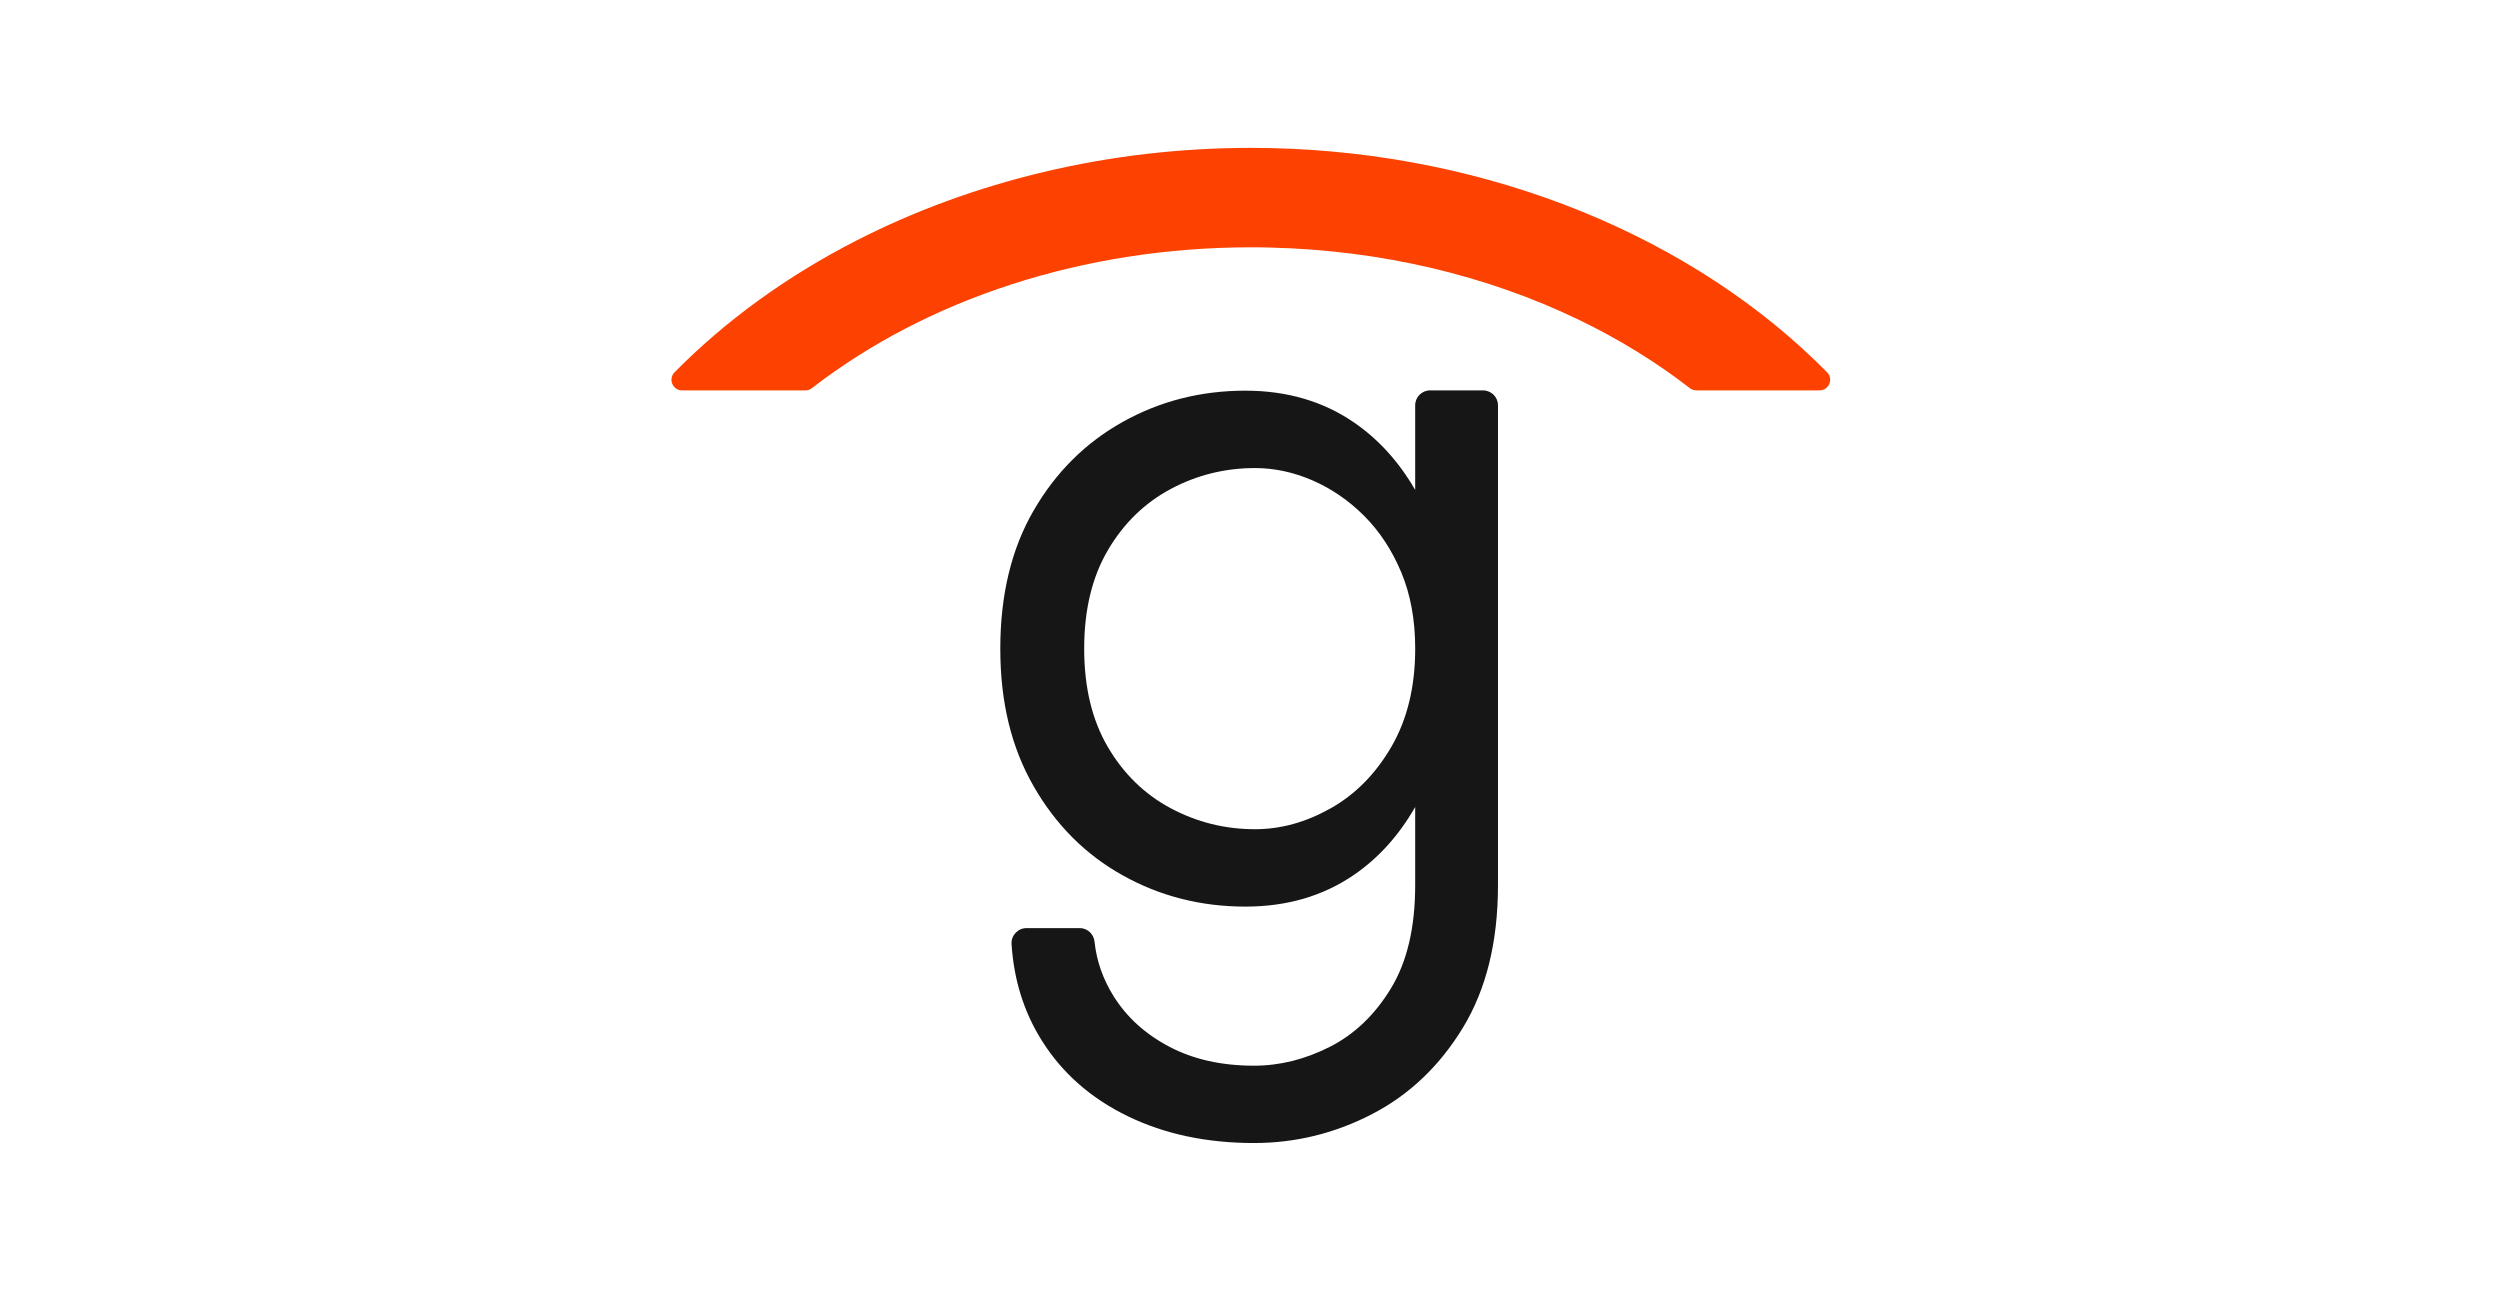
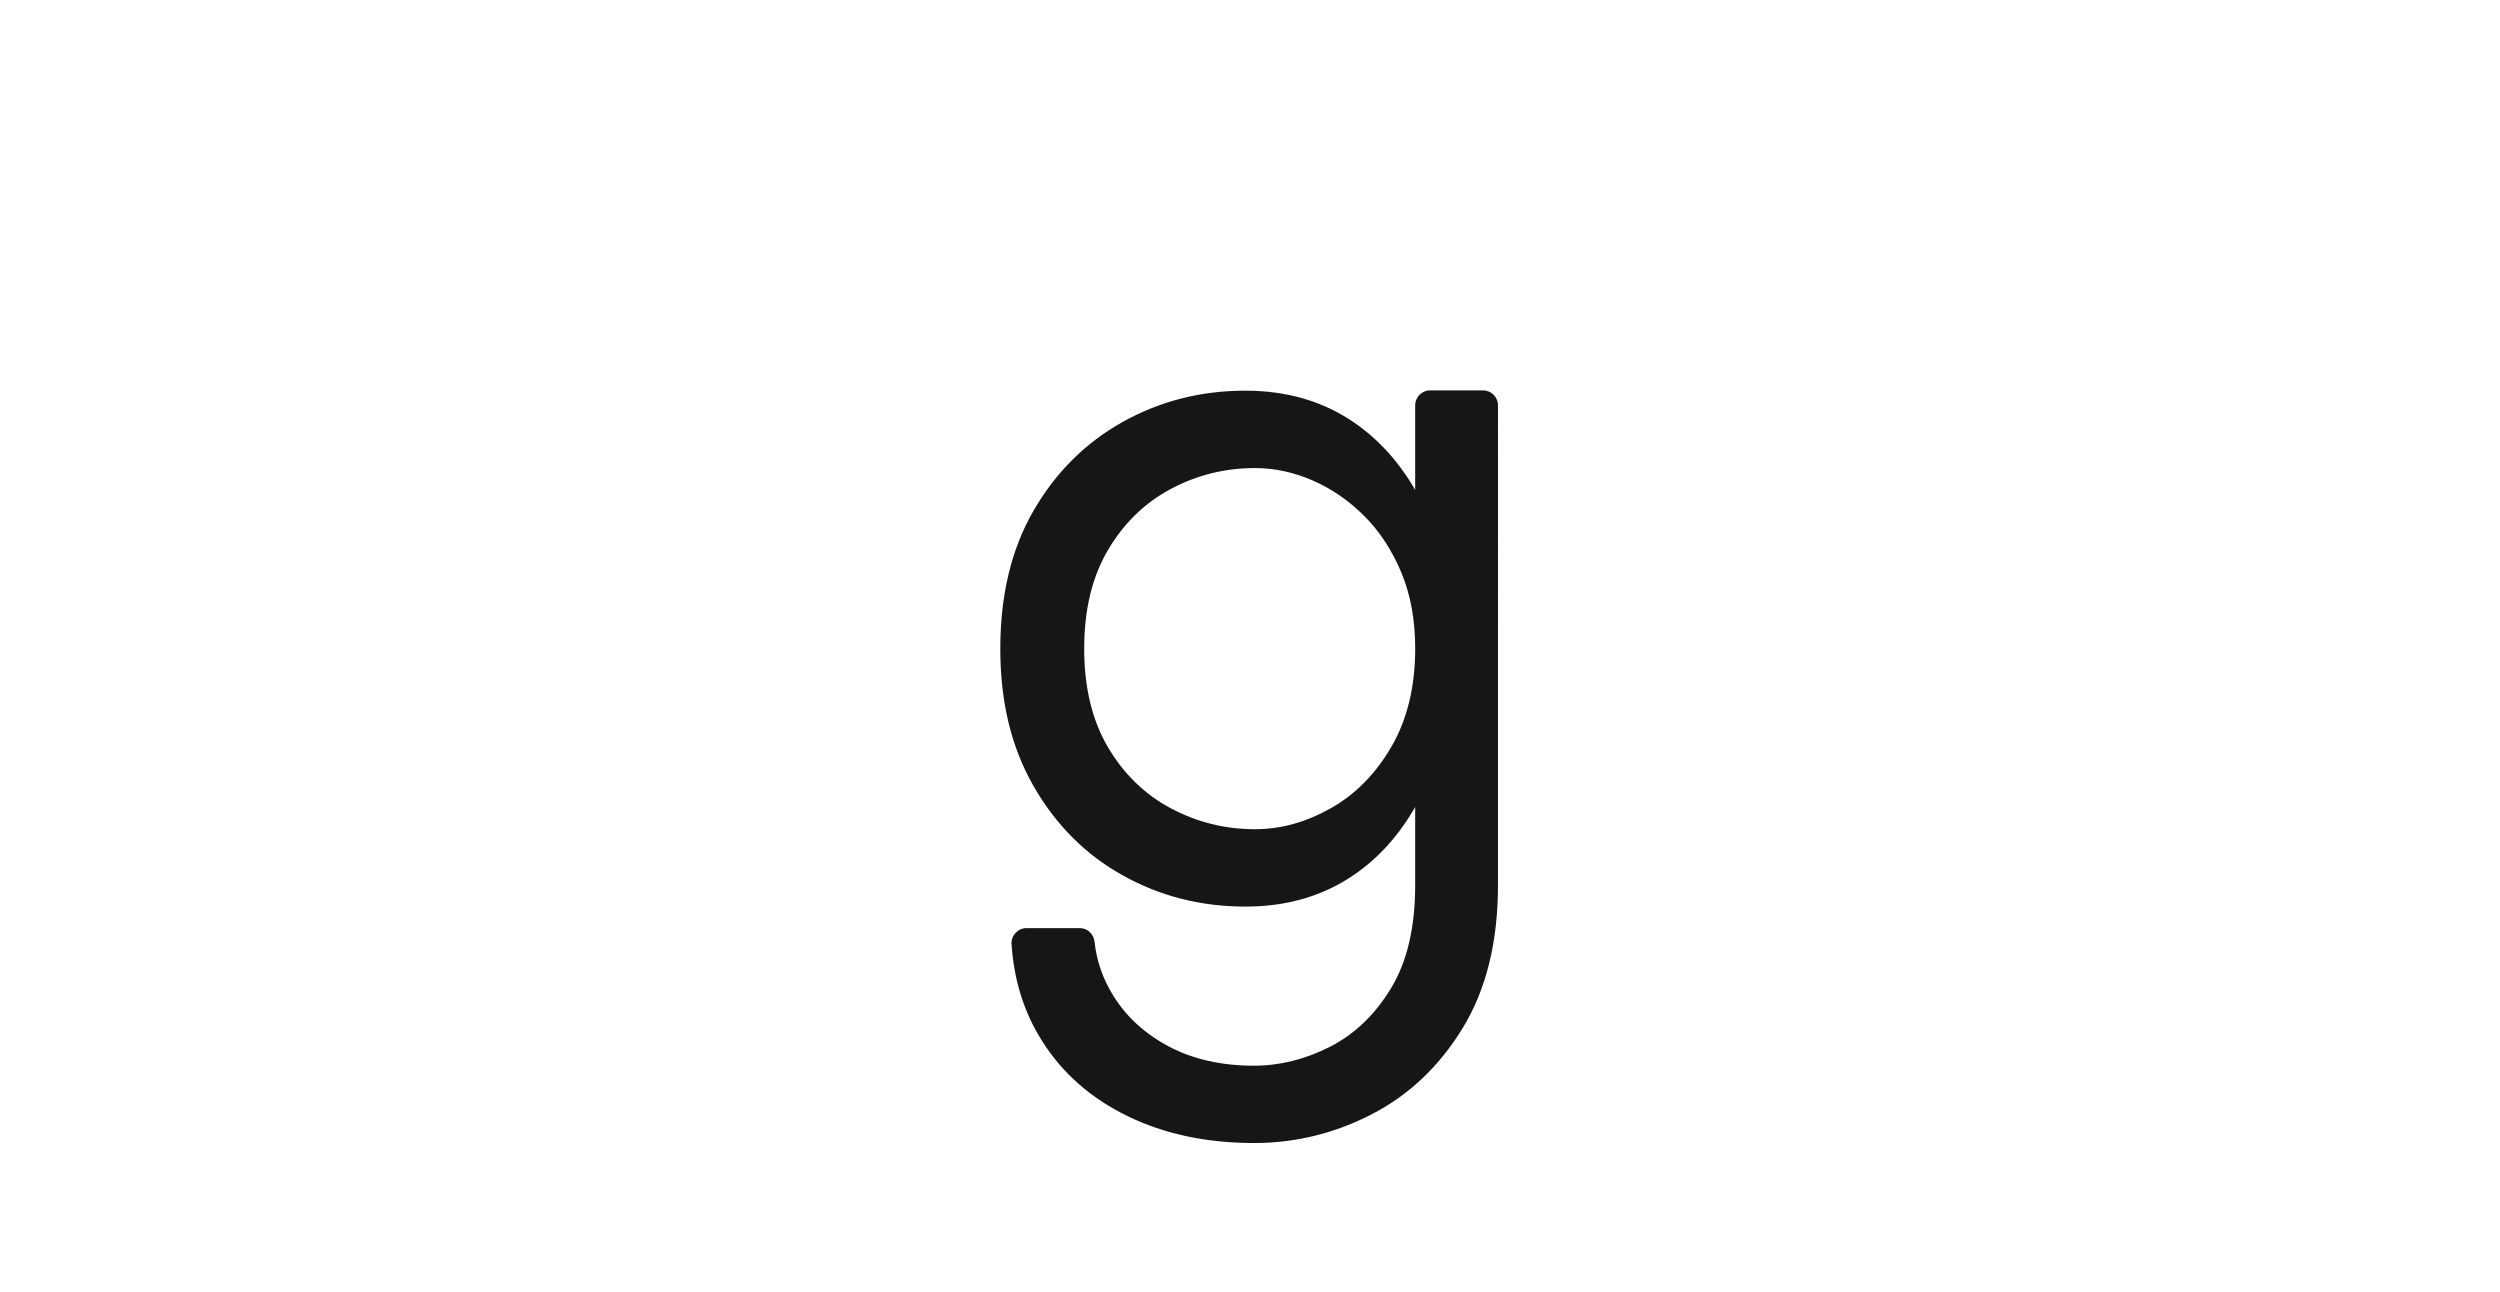
<svg xmlns="http://www.w3.org/2000/svg" data-bbox="290.068 63.88 500.573 429.91" viewBox="0 0 1080 558" data-type="color">
  <g>
    <path d="M640.66 168.64h-22.85c-3.55 0-6.45 2.88-6.45 6.45v36.56c-6.99-12.1-15.79-21.86-26.47-29.17-13.31-9.13-28.95-13.71-46.89-13.71-19.21 0-36.85 4.49-52.94 13.47-16.1 8.98-28.95 21.75-38.53 38.31-9.6 16.57-14.4 36.45-14.4 59.66s4.8 42.73 14.4 59.44c9.59 16.73 22.43 29.57 38.53 38.53 16.09 8.98 33.73 13.47 52.94 13.47 17.94 0 33.57-4.56 46.89-13.69 10.68-7.31 19.48-17.13 26.47-29.33v33.75c0 18.25-3.48 33.11-10.45 44.56-6.95 11.46-15.77 19.88-26.45 25.31-10.69 5.41-21.6 8.13-32.74 8.13-13.94 0-26.09-2.72-36.45-8.13-10.37-5.43-18.41-12.69-24.15-21.82-4.65-7.42-7.4-15.29-8.28-23.63-.35-3.31-3.07-5.86-6.4-5.86h-22.98c-3.71 0-6.69 3.15-6.47 6.86.99 15.48 5.32 29.36 13.03 41.65 8.81 14.09 21.2 24.99 37.15 32.74 15.93 7.73 34.11 11.6 54.55 11.6 17.96 0 34.98-4.18 51.08-12.53 16.09-8.35 29.17-20.82 39.23-37.37 10.05-16.57 15.1-37.08 15.1-61.52V175.1c0-3.57-2.89-6.45-6.47-6.45Zm-39.5 153.82c-6.81 11.77-15.57 20.66-26.24 26.69-10.68 6.03-21.58 9.07-32.73 9.07-13 0-25.15-3.03-36.45-9.07-11.3-6.03-20.35-14.85-27.16-26.47-6.81-11.6-10.21-25.76-10.21-42.48s3.4-30.87 10.21-42.48 15.86-20.42 27.16-26.47c11.3-6.03 23.45-9.05 36.45-9.05 8.35 0 16.64 1.79 24.84 5.34 8.2 3.57 15.63 8.67 22.29 15.32 6.66 6.66 11.99 14.79 16.02 24.37q6.03 14.4 6.03 32.97c0 16.41-3.41 30.49-10.21 42.26" fill="#161616" data-color="1" />
-     <path d="M786.06 168.64h-53.27c-1 0-1.97-.34-2.77-.95-14.57-11.29-30.67-21.2-47.96-29.54-39.46-19.05-85.16-30.06-133.27-31.2-2.79-.09-5.6-.11-8.39-.11-72.47 0-139.94 22.35-189.67 60.86-.79.62-1.77.95-2.77.95h-53.29c-4.05 0-6.13-4.9-3.29-7.79 22.11-22.45 48.72-41.64 78.46-56.88 50.07-25.64 109.04-40.1 170.55-40.1 2.79 0 5.58.02 8.39.09 94.8 2.04 182.9 38.37 240.55 96.89 2.84 2.89.76 7.78-3.29 7.78Z" fill="#fc4100" data-color="2" />
  </g>
</svg>